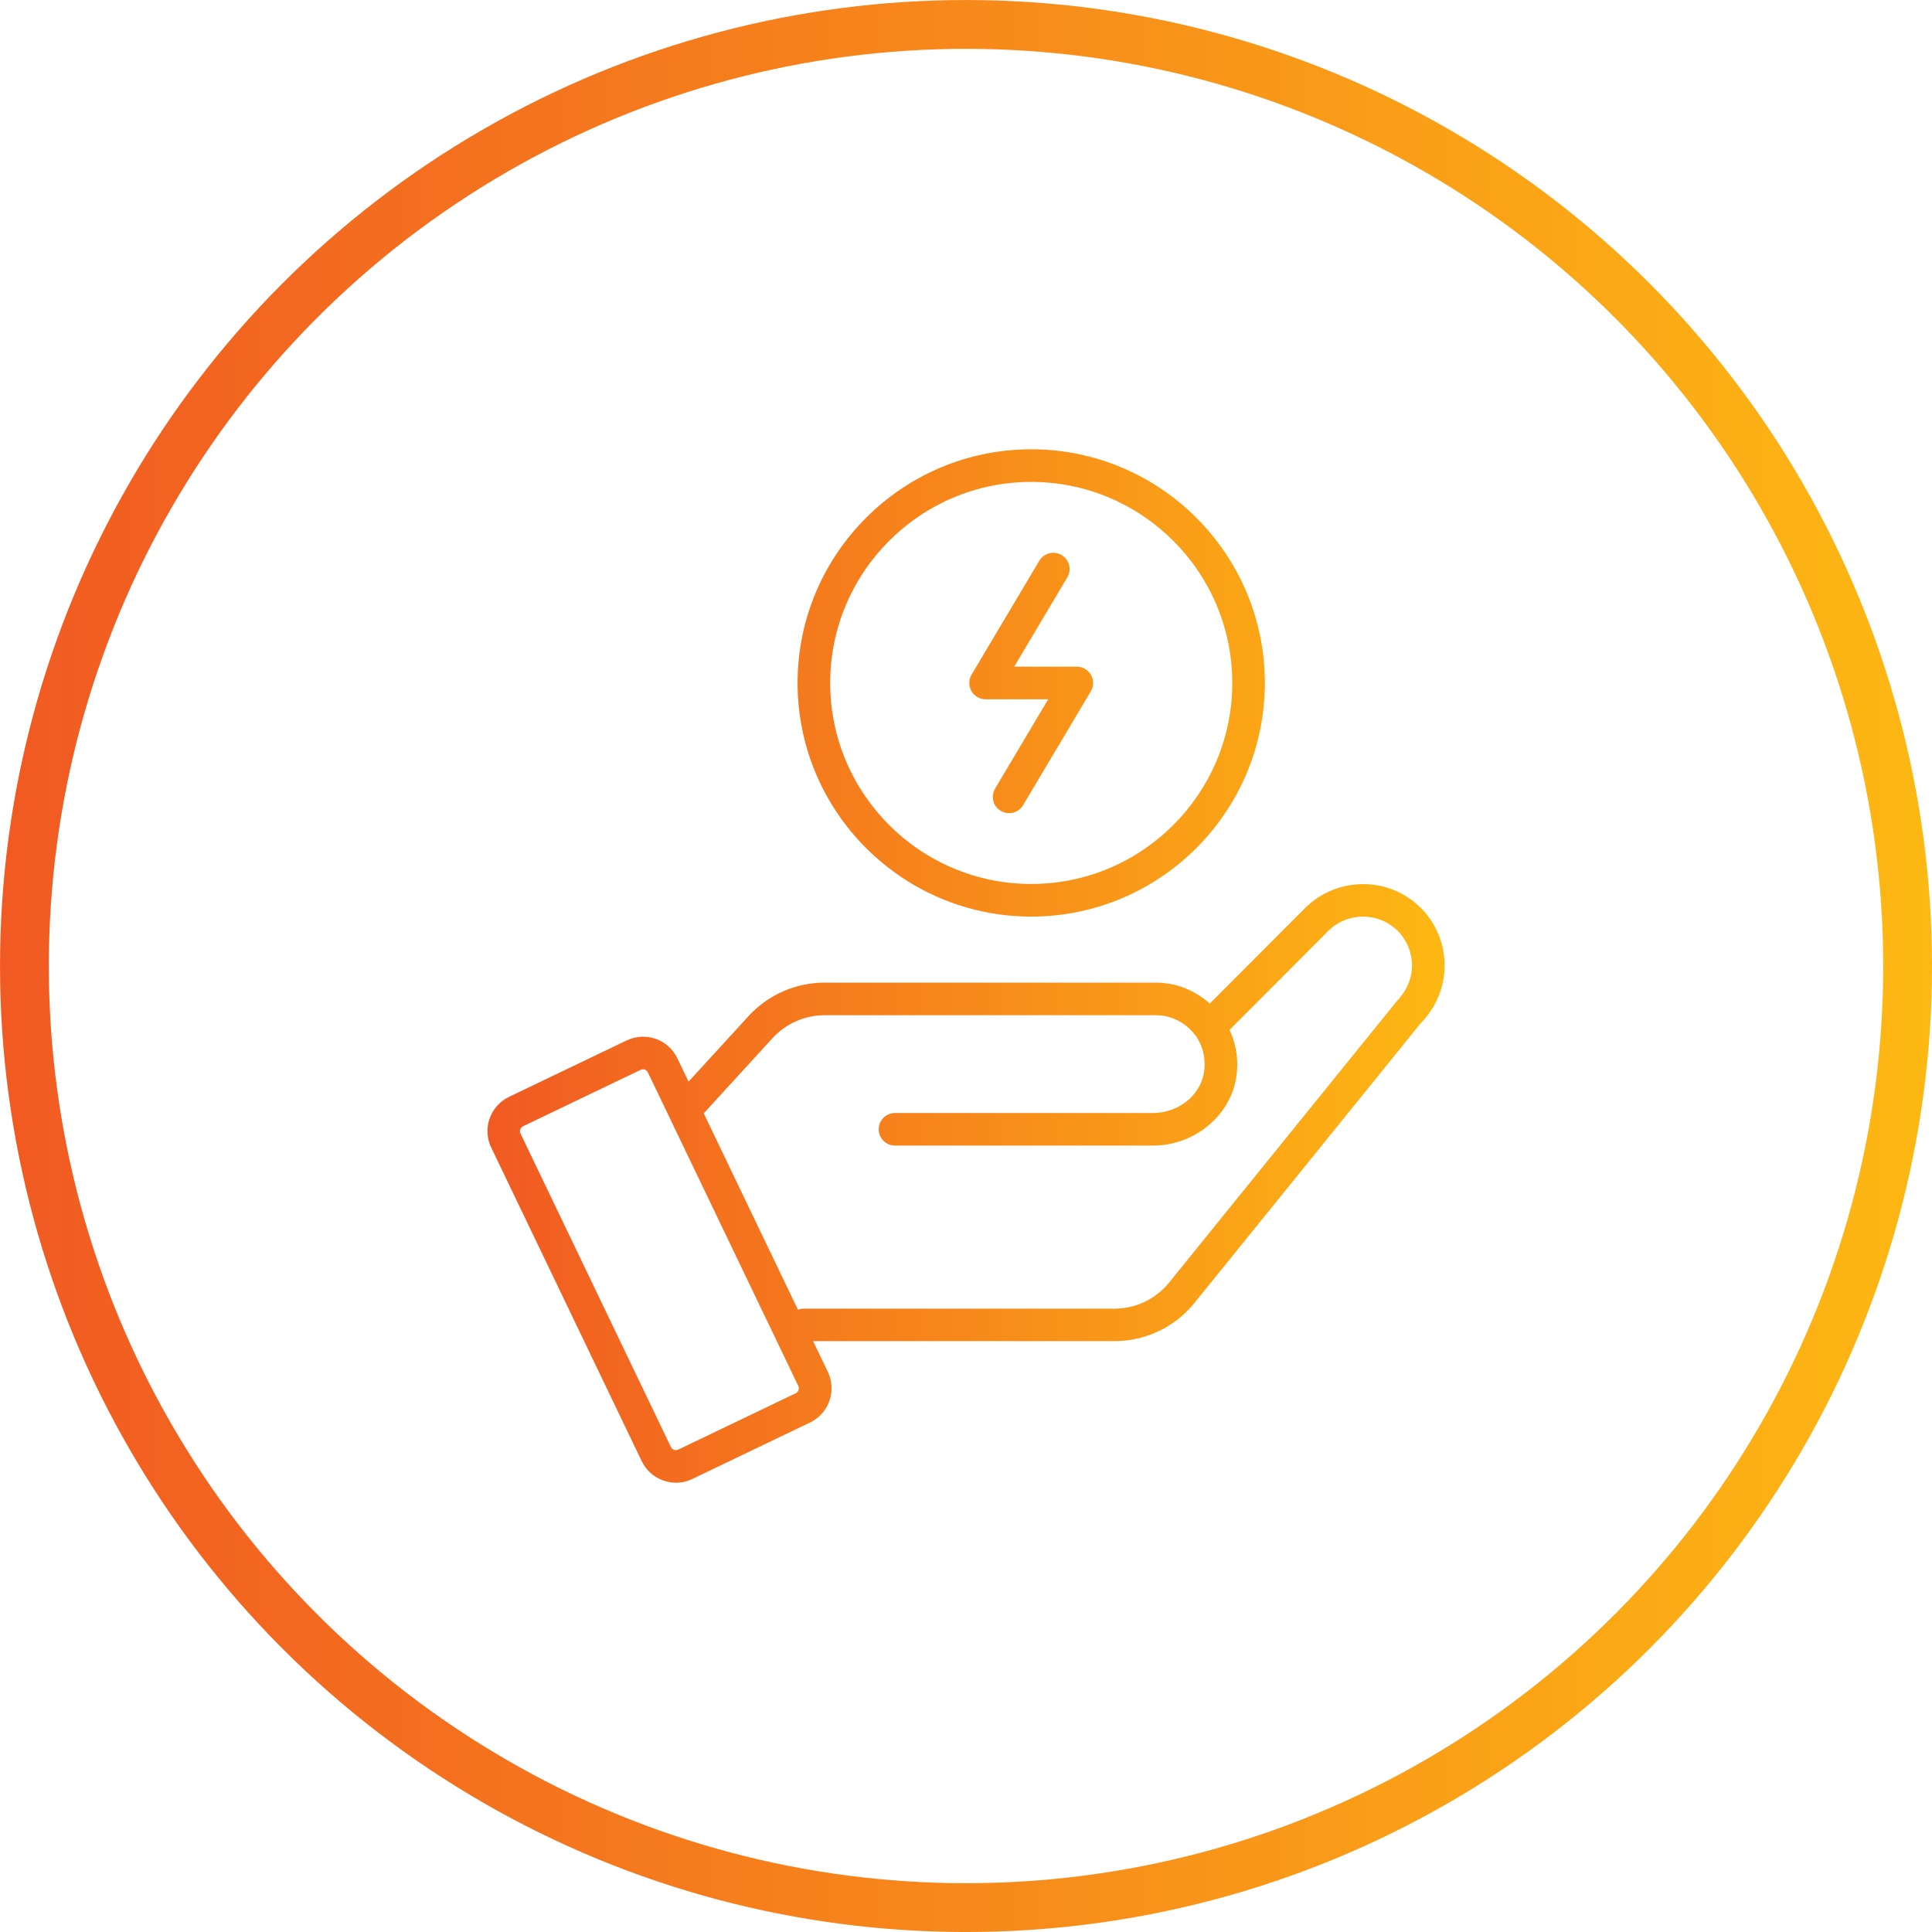
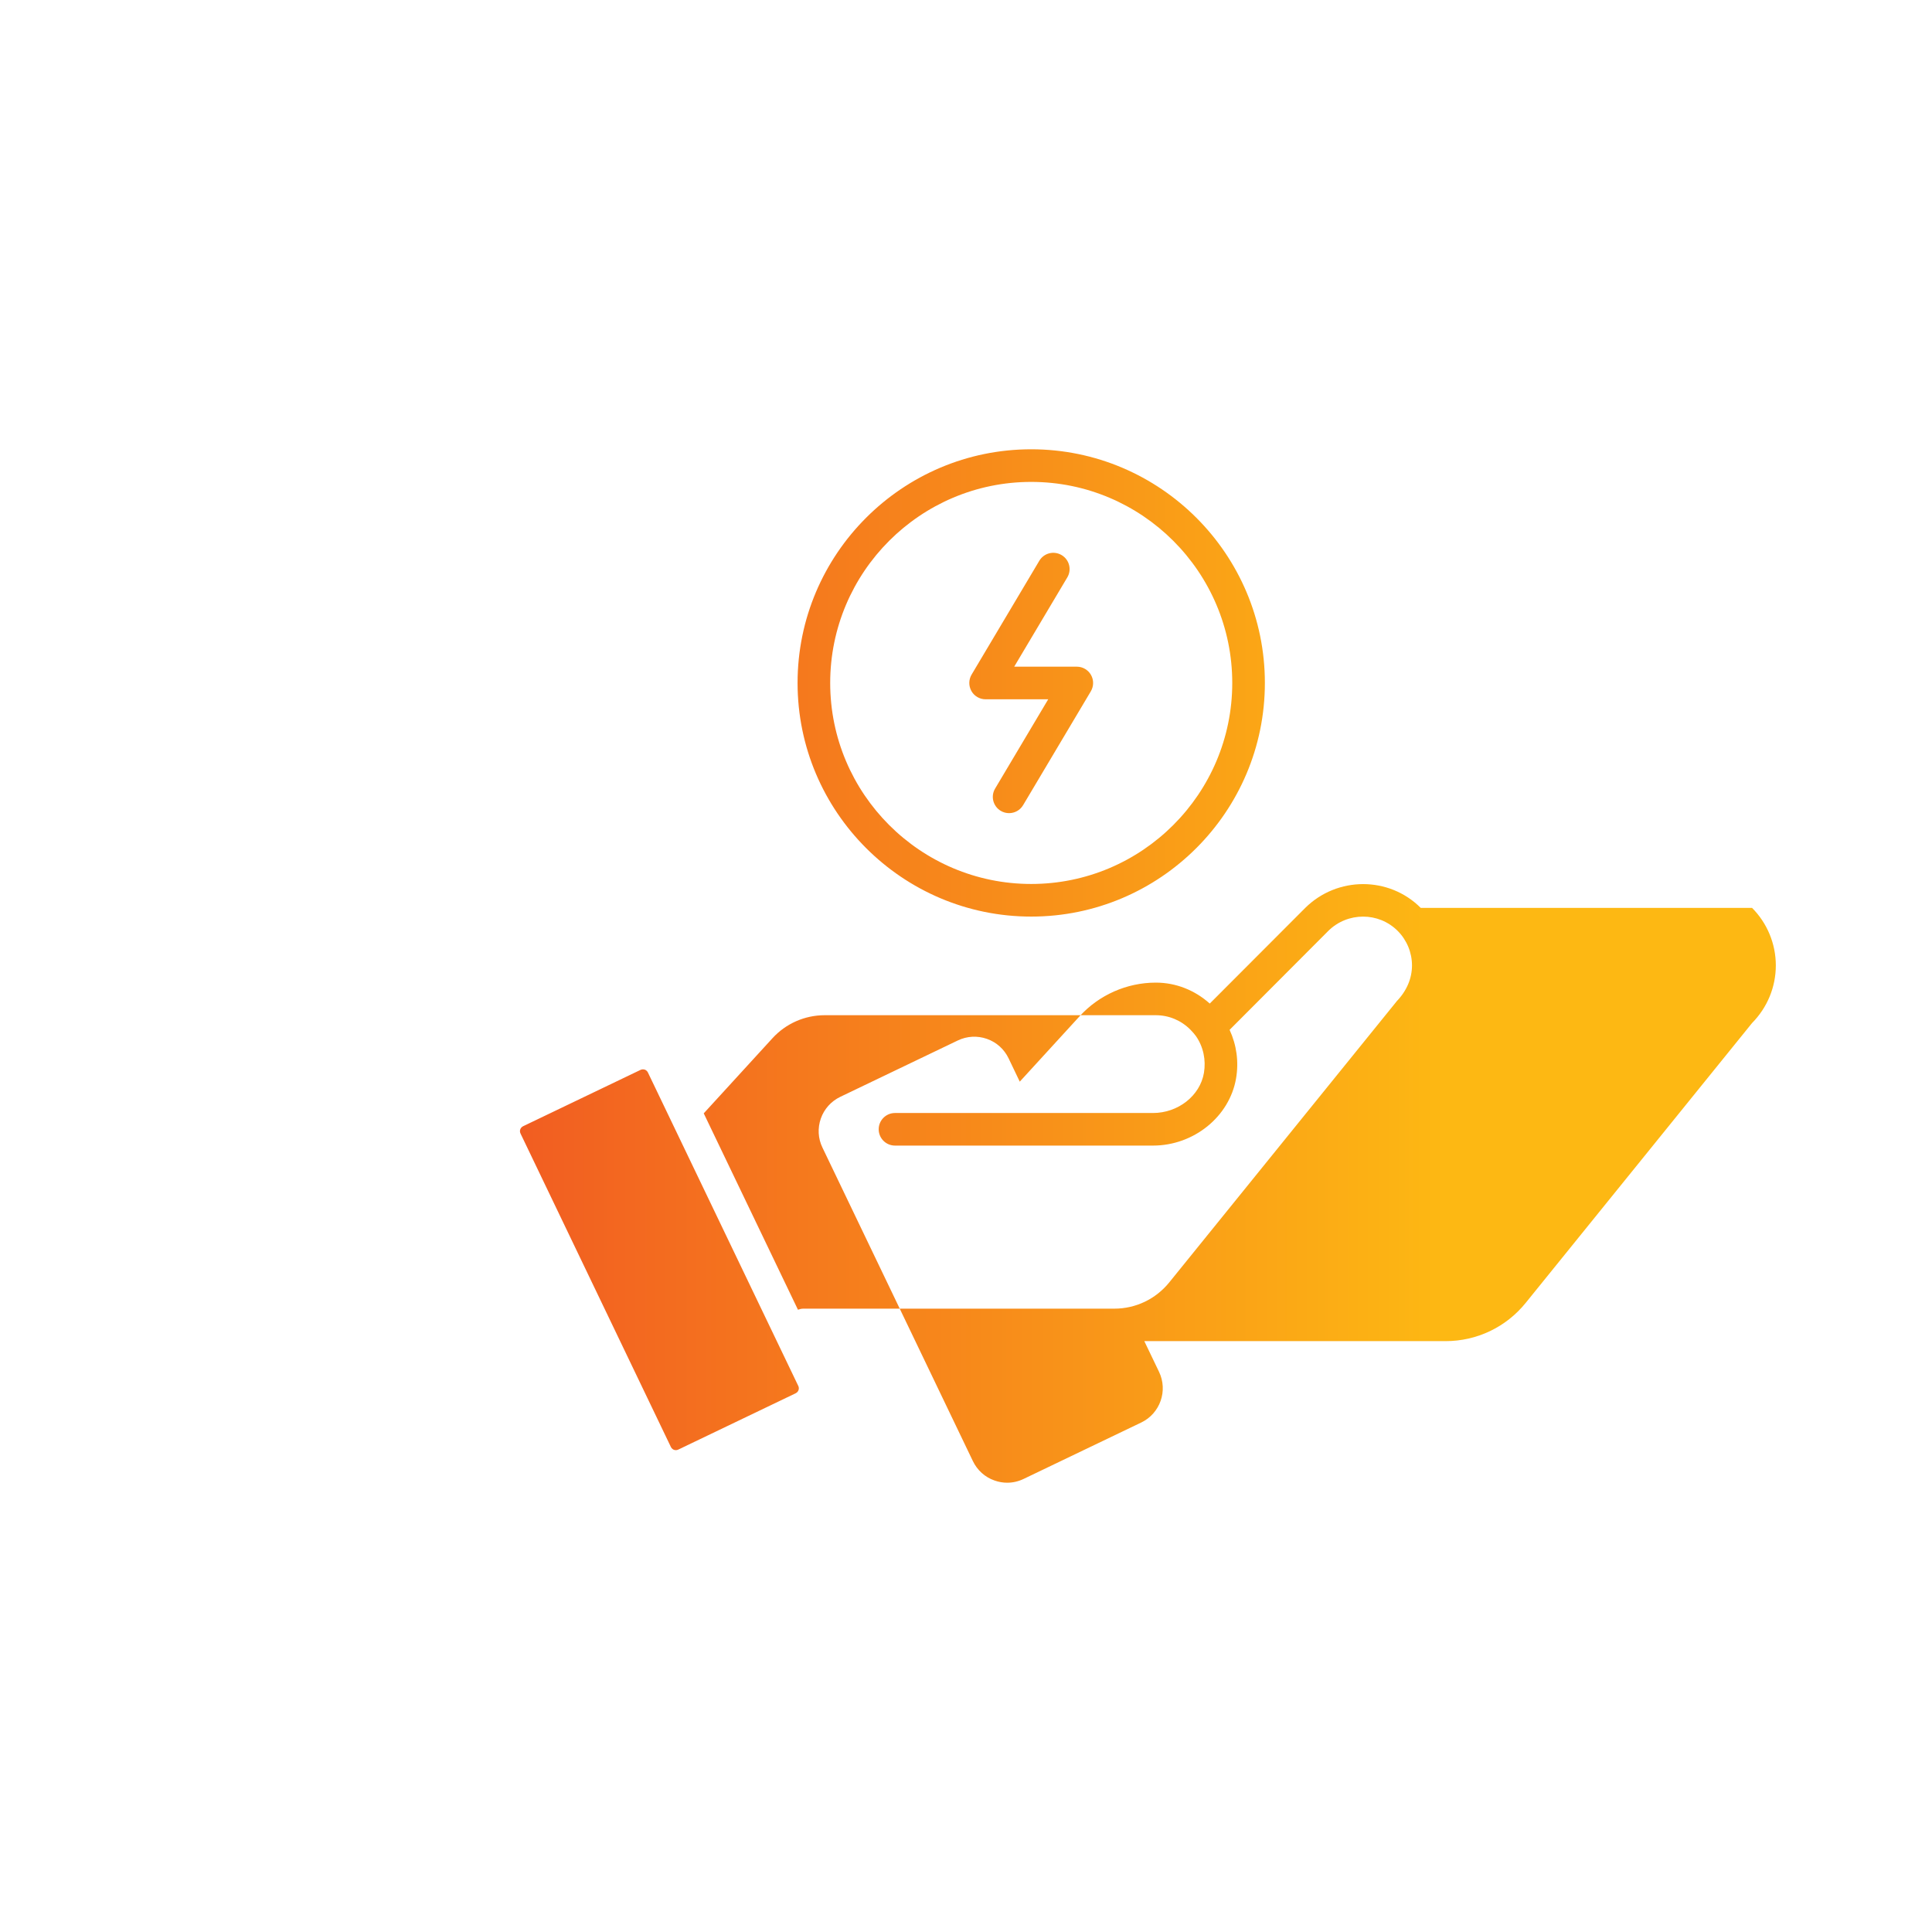
<svg xmlns="http://www.w3.org/2000/svg" xmlns:xlink="http://www.w3.org/1999/xlink" id="Layer_2" viewBox="0 0 560.87 560.87">
  <defs>
    <style>.cls-1{fill:url(#linear-gradient-2);stroke-width:0px;}.cls-2{fill:none;stroke:url(#linear-gradient);stroke-miterlimit:10;stroke-width:14.17px;}</style>
    <linearGradient id="linear-gradient" x1="0" y1="280.44" x2="560.87" y2="280.44" gradientUnits="userSpaceOnUse">
      <stop offset="0" stop-color="#f15a22" />
      <stop offset="1" stop-color="#fdb813" />
    </linearGradient>
    <linearGradient id="linear-gradient-2" x1="141.5" x2="419.37" xlink:href="#linear-gradient" />
  </defs>
  <g id="Layer_1-2">
-     <circle class="cls-2" cx="280.44" cy="280.44" r="273.35" />
-     <path class="cls-1" d="m412.44,263.56c-9.18-9.2-24.21-9.2-33.51,0l-27.73,27.78c-4.34-3.88-9.82-6.08-15.66-6.08h-96.15c-8.39,0-16.46,3.56-22.11,9.75l-17.39,19-3.24-6.77c-1.28-2.66-3.5-4.67-6.29-5.65-2.78-.97-5.77-.82-8.45.46l-34.13,16.37c-2.65,1.28-4.66,3.51-5.64,6.29-.97,2.78-.82,5.79.47,8.44l43.67,91.01c1.28,2.66,3.5,4.67,6.29,5.64,1.21.43,2.44.64,3.67.64,1.63,0,3.25-.37,4.77-1.1l34.13-16.37h.01c5.49-2.64,7.81-9.24,5.17-14.73l-4.27-8.9h87.44c9.09,0,17.58-4.05,23.29-11.12l65.69-81.21c4.46-4.53,6.91-10.48,6.91-16.76s-2.53-12.32-6.93-16.72v.04Zm-181.42,140.9l-34.13,16.37c-.5.25-.97.14-1.21.07-.22-.08-.65-.3-.9-.8l-43.67-91.03c-.24-.49-.17-.92-.07-1.21.08-.22.3-.65.8-.9l34.12-16.37c.25-.12.49-.15.69-.15.22,0,.4.05.53.08.22.08.65.3.9.8l43.67,91.03c.38.78.05,1.73-.75,2.11h.01Zm174.4-113.72l-65.99,81.56c-3.92,4.83-9.72,7.61-15.94,7.61h-90.3c-.54,0-1.05.14-1.54.31l-27.35-57.01,19.96-21.82c3.87-4.24,9.38-6.67,15.13-6.67h96.15c3.77,0,7.33,1.48,10.03,4.19.65.65,1.19,1.29,1.64,1.9,2.13,3.1,2.93,6.89,2.3,10.66-1.14,6.64-7.5,11.64-14.79,11.64h-74.9c-2.61,0-4.73,2.12-4.73,4.73s2.12,4.73,4.73,4.73h74.9c11.84,0,22.21-8.39,24.12-19.51.83-4.84.15-9.69-1.88-14.09l28.65-28.72c5.57-5.52,14.61-5.55,20.14-.01,2.65,2.64,4.16,6.29,4.16,10.02s-1.49,7.37-4.5,10.47h0Zm-123.41-90.13c-.84-1.48-.82-3.3.05-4.77l19.66-33.05c1.34-2.24,4.22-2.98,6.48-1.64,2.25,1.34,2.98,4.24,1.64,6.48l-15.41,25.91h18.17c1.7,0,3.28.91,4.12,2.39s.82,3.3-.05,4.77l-19.66,33.05c-.89,1.49-2.46,2.31-4.07,2.31-.82,0-1.66-.21-2.41-.66-2.25-1.34-2.98-4.24-1.64-6.48l15.41-25.91h-18.17c-1.7,0-3.28-.91-4.12-2.39h0Zm17.36,65.48c37.4,0,67.83-30.43,67.83-67.83.01-37.41-30.42-67.83-67.83-67.83s-67.83,30.43-67.83,67.83,30.43,67.83,67.83,67.83h0Zm0-126.19c32.18,0,58.36,26.18,58.36,58.36s-26.18,58.36-58.36,58.36-58.36-26.18-58.36-58.36,26.18-58.36,58.36-58.36h0Z" />
+     <path class="cls-1" d="m412.44,263.56c-9.18-9.2-24.21-9.2-33.51,0l-27.73,27.78c-4.34-3.88-9.82-6.08-15.66-6.08c-8.39,0-16.46,3.56-22.11,9.75l-17.39,19-3.24-6.77c-1.28-2.66-3.5-4.67-6.29-5.65-2.78-.97-5.77-.82-8.45.46l-34.13,16.37c-2.65,1.28-4.66,3.51-5.64,6.29-.97,2.78-.82,5.79.47,8.44l43.67,91.01c1.28,2.66,3.5,4.67,6.29,5.64,1.21.43,2.44.64,3.67.64,1.63,0,3.25-.37,4.77-1.1l34.13-16.37h.01c5.49-2.64,7.81-9.24,5.17-14.73l-4.27-8.9h87.44c9.09,0,17.58-4.05,23.29-11.12l65.69-81.21c4.46-4.53,6.91-10.48,6.91-16.76s-2.53-12.32-6.93-16.72v.04Zm-181.42,140.9l-34.13,16.37c-.5.25-.97.14-1.21.07-.22-.08-.65-.3-.9-.8l-43.67-91.03c-.24-.49-.17-.92-.07-1.21.08-.22.3-.65.8-.9l34.12-16.37c.25-.12.49-.15.69-.15.22,0,.4.05.53.08.22.08.65.3.9.8l43.67,91.03c.38.78.05,1.73-.75,2.11h.01Zm174.4-113.72l-65.99,81.56c-3.92,4.83-9.72,7.61-15.94,7.61h-90.3c-.54,0-1.05.14-1.54.31l-27.35-57.01,19.96-21.82c3.87-4.24,9.38-6.67,15.13-6.67h96.15c3.77,0,7.33,1.48,10.03,4.19.65.65,1.19,1.29,1.64,1.9,2.13,3.1,2.93,6.89,2.3,10.66-1.14,6.64-7.5,11.64-14.79,11.64h-74.9c-2.61,0-4.73,2.12-4.73,4.73s2.12,4.73,4.73,4.73h74.9c11.84,0,22.21-8.39,24.12-19.51.83-4.84.15-9.69-1.88-14.09l28.65-28.72c5.57-5.52,14.61-5.55,20.14-.01,2.65,2.64,4.16,6.29,4.16,10.02s-1.49,7.37-4.5,10.47h0Zm-123.41-90.13c-.84-1.48-.82-3.3.05-4.77l19.66-33.05c1.34-2.24,4.22-2.98,6.48-1.64,2.25,1.34,2.98,4.24,1.64,6.48l-15.41,25.91h18.17c1.7,0,3.28.91,4.12,2.39s.82,3.3-.05,4.77l-19.66,33.05c-.89,1.49-2.46,2.31-4.07,2.31-.82,0-1.66-.21-2.41-.66-2.25-1.34-2.98-4.24-1.64-6.48l15.41-25.91h-18.17c-1.7,0-3.28-.91-4.12-2.39h0Zm17.36,65.48c37.4,0,67.83-30.43,67.83-67.83.01-37.41-30.42-67.83-67.83-67.83s-67.83,30.43-67.83,67.83,30.43,67.83,67.83,67.83h0Zm0-126.19c32.18,0,58.36,26.18,58.36,58.36s-26.18,58.36-58.36,58.36-58.36-26.18-58.36-58.36,26.18-58.36,58.36-58.36h0Z" />
  </g>
</svg>